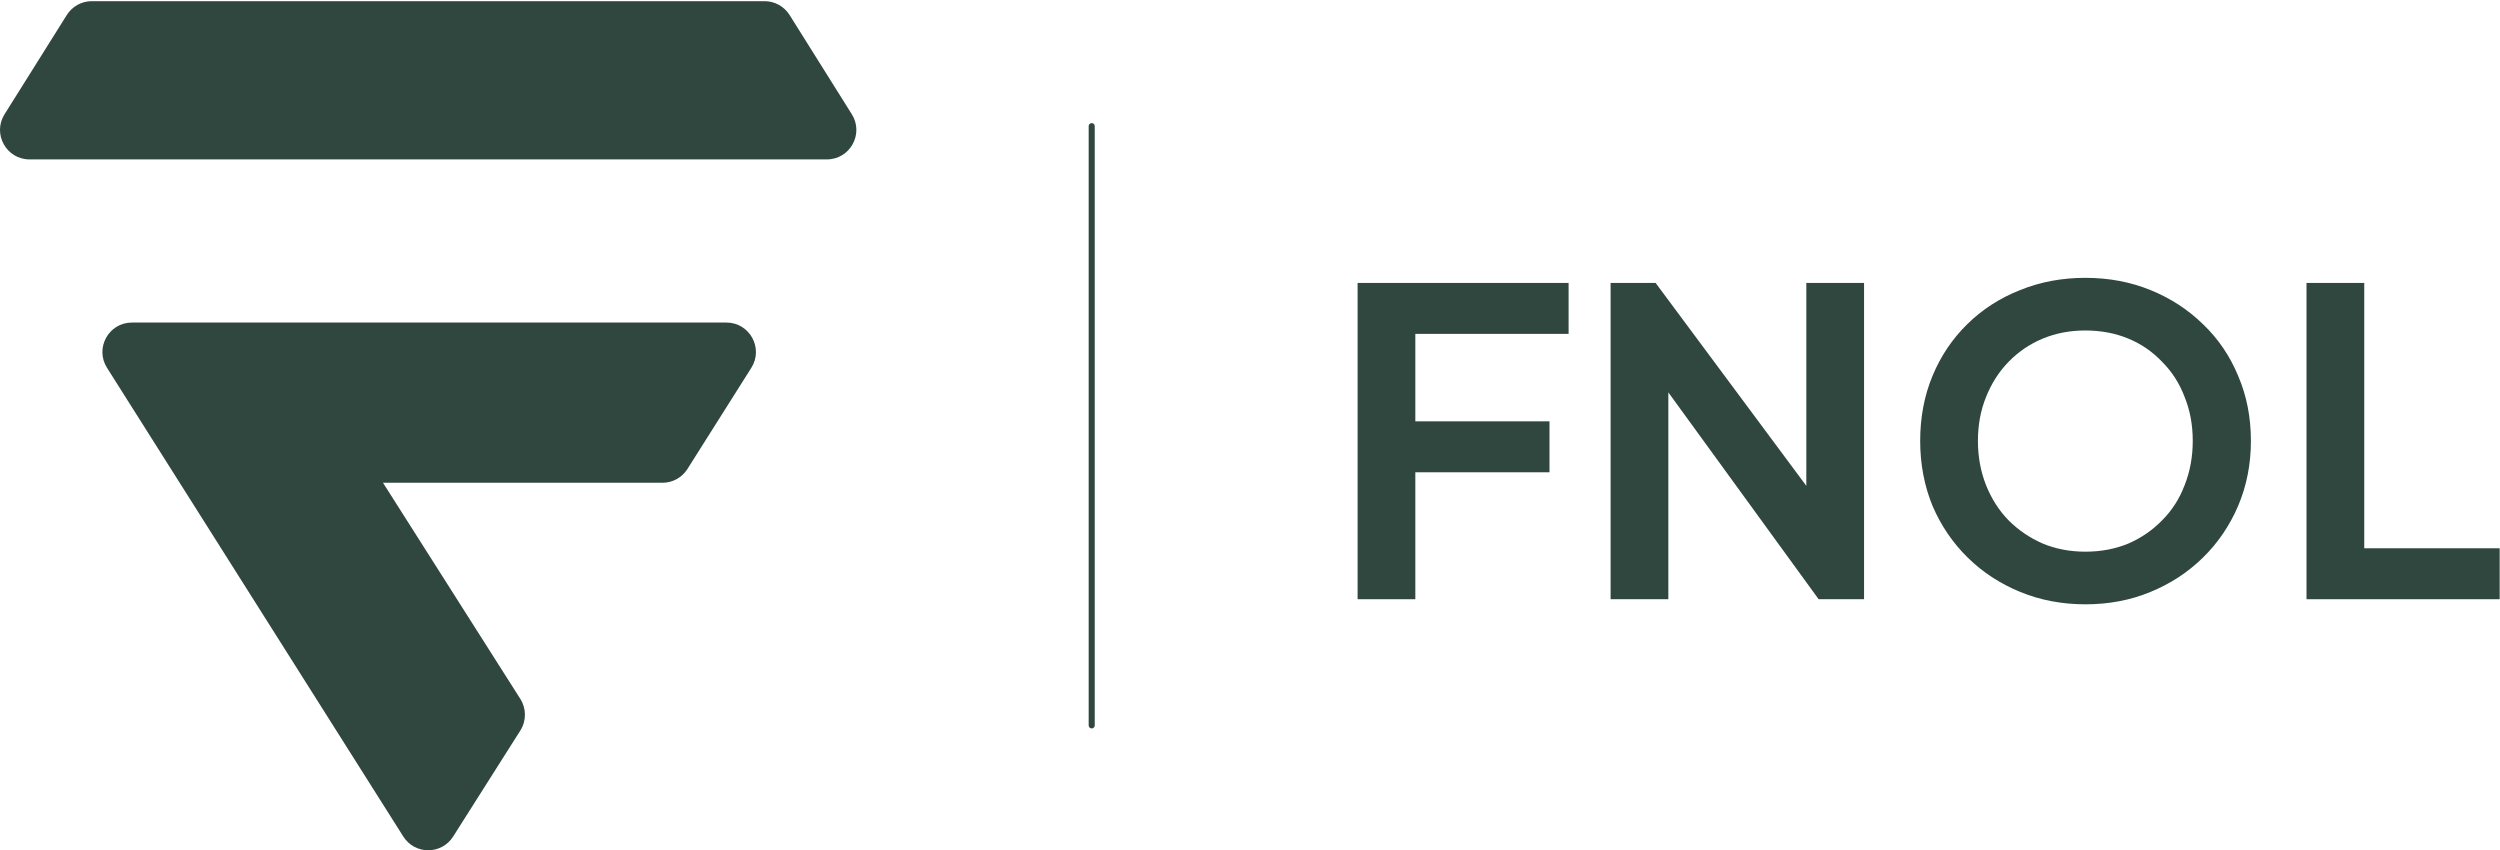
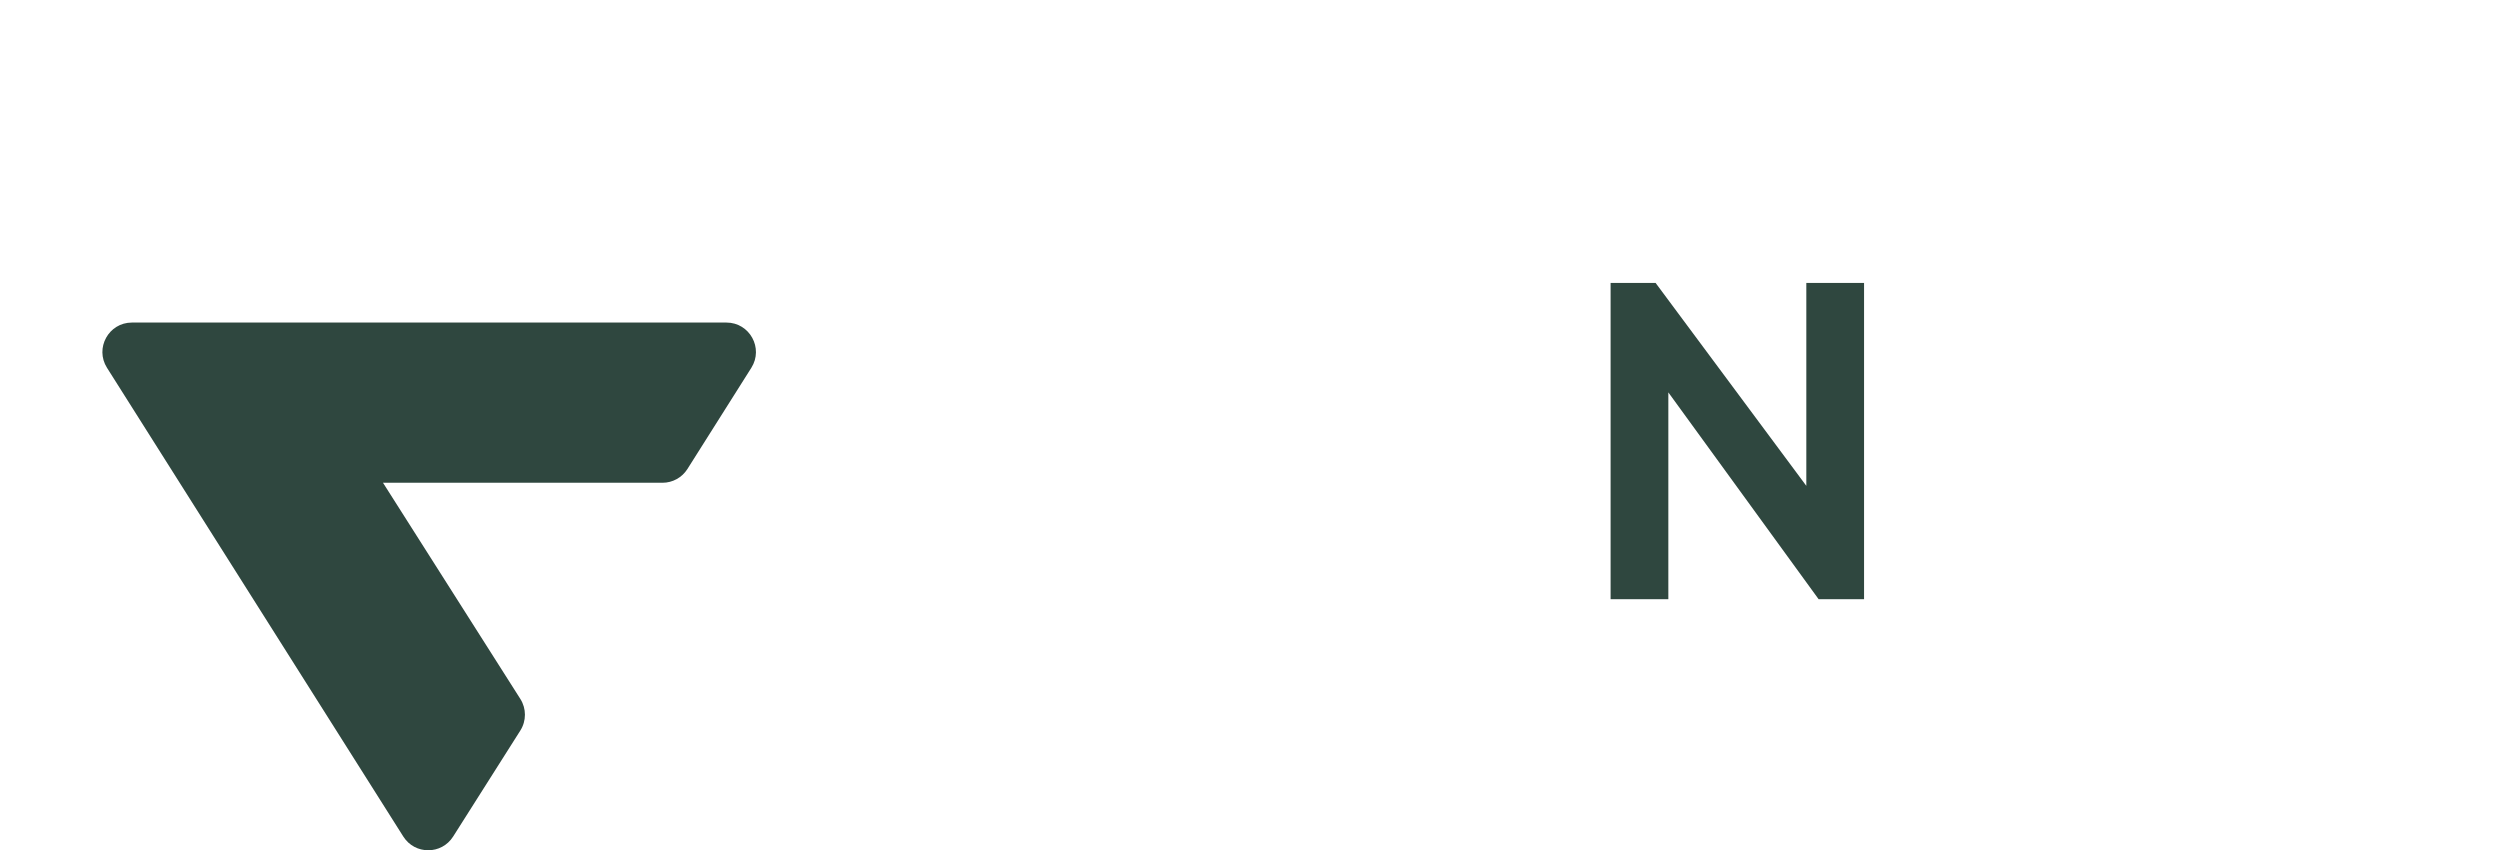
<svg xmlns="http://www.w3.org/2000/svg" width="2061" height="701" viewBox="0 0 2061 701" fill="none">
-   <path d="M55.075 12.355C59.519 5.268 67.295 0.965 75.659 0.965H630.341C638.705 0.965 646.481 5.268 650.925 12.355L702.246 94.19C712.398 110.379 700.765 131.415 681.662 131.415H24.338C5.234 131.415 -6.398 110.379 3.754 94.19L55.075 12.355Z" fill="#2F473F" />
  <path d="M428.962 576.183C434.013 584.132 434.019 594.285 428.976 602.24L373.548 689.675C363.998 704.738 342.022 704.726 332.49 689.651L88.205 303.209C77.981 287.024 89.607 265.917 108.746 265.917H598.874C618.013 265.917 629.639 287.024 619.415 303.209L566.697 386.665C562.244 393.714 554.491 397.988 546.156 397.988H315.741L428.962 576.183Z" fill="#2F473F" />
-   <path d="M1901.48 494V233.25H1949.08V452H2060.73V494H1901.48Z" fill="#2F473F" />
-   <path d="M1719.15 498.2C1700.02 498.2 1682.17 494.816 1665.6 488.05C1649.04 481.283 1634.57 471.833 1622.2 459.7C1609.84 447.566 1600.15 433.333 1593.15 417C1586.39 400.433 1583 382.583 1583 363.45C1583 344.083 1586.39 326.233 1593.15 309.9C1599.92 293.566 1609.49 279.333 1621.85 267.2C1634.22 255.066 1648.69 245.733 1665.25 239.2C1681.82 232.433 1699.79 229.05 1719.15 229.05C1738.52 229.05 1756.49 232.433 1773.05 239.2C1789.62 245.966 1804.09 255.416 1816.45 267.55C1828.82 279.45 1838.39 293.566 1845.15 309.9C1852.15 326.233 1855.65 344.083 1855.65 363.45C1855.65 382.583 1852.15 400.433 1845.15 417C1838.15 433.333 1828.47 447.566 1816.1 459.7C1803.74 471.833 1789.27 481.283 1772.7 488.05C1756.37 494.816 1738.52 498.2 1719.15 498.2ZM1719.15 454.8C1731.99 454.8 1743.77 452.583 1754.5 448.15C1765.24 443.483 1774.57 437.066 1782.5 428.9C1790.67 420.733 1796.85 411.05 1801.05 399.85C1805.49 388.65 1807.7 376.516 1807.7 363.45C1807.7 350.383 1805.49 338.366 1801.05 327.4C1796.85 316.2 1790.67 306.516 1782.5 298.35C1774.57 289.95 1765.24 283.533 1754.5 279.1C1743.77 274.666 1731.99 272.45 1719.15 272.45C1706.55 272.45 1694.89 274.666 1684.15 279.1C1673.42 283.533 1663.97 289.95 1655.8 298.35C1647.87 306.516 1641.69 316.2 1637.25 327.4C1632.82 338.366 1630.6 350.383 1630.6 363.45C1630.6 376.516 1632.82 388.65 1637.25 399.85C1641.69 411.05 1647.87 420.733 1655.8 428.9C1663.97 437.066 1673.42 443.483 1684.15 448.15C1694.89 452.583 1706.55 454.8 1719.15 454.8Z" fill="#2F473F" />
  <path d="M1327.78 494V233.25H1364.88L1508.38 426.45L1489.13 430.3V233.25H1536.73V494H1499.28L1357.88 299.4L1375.38 295.55V494H1327.78Z" fill="#2F473F" />
-   <path d="M1119.2 494V233.25H1293.15V275.25H1166.8V347.35H1277.4V389.35H1166.8V494H1119.2Z" fill="#2F473F" />
-   <path d="M900 104L900 598" stroke="#2F473F" stroke-width="5" stroke-linecap="round" />
</svg>